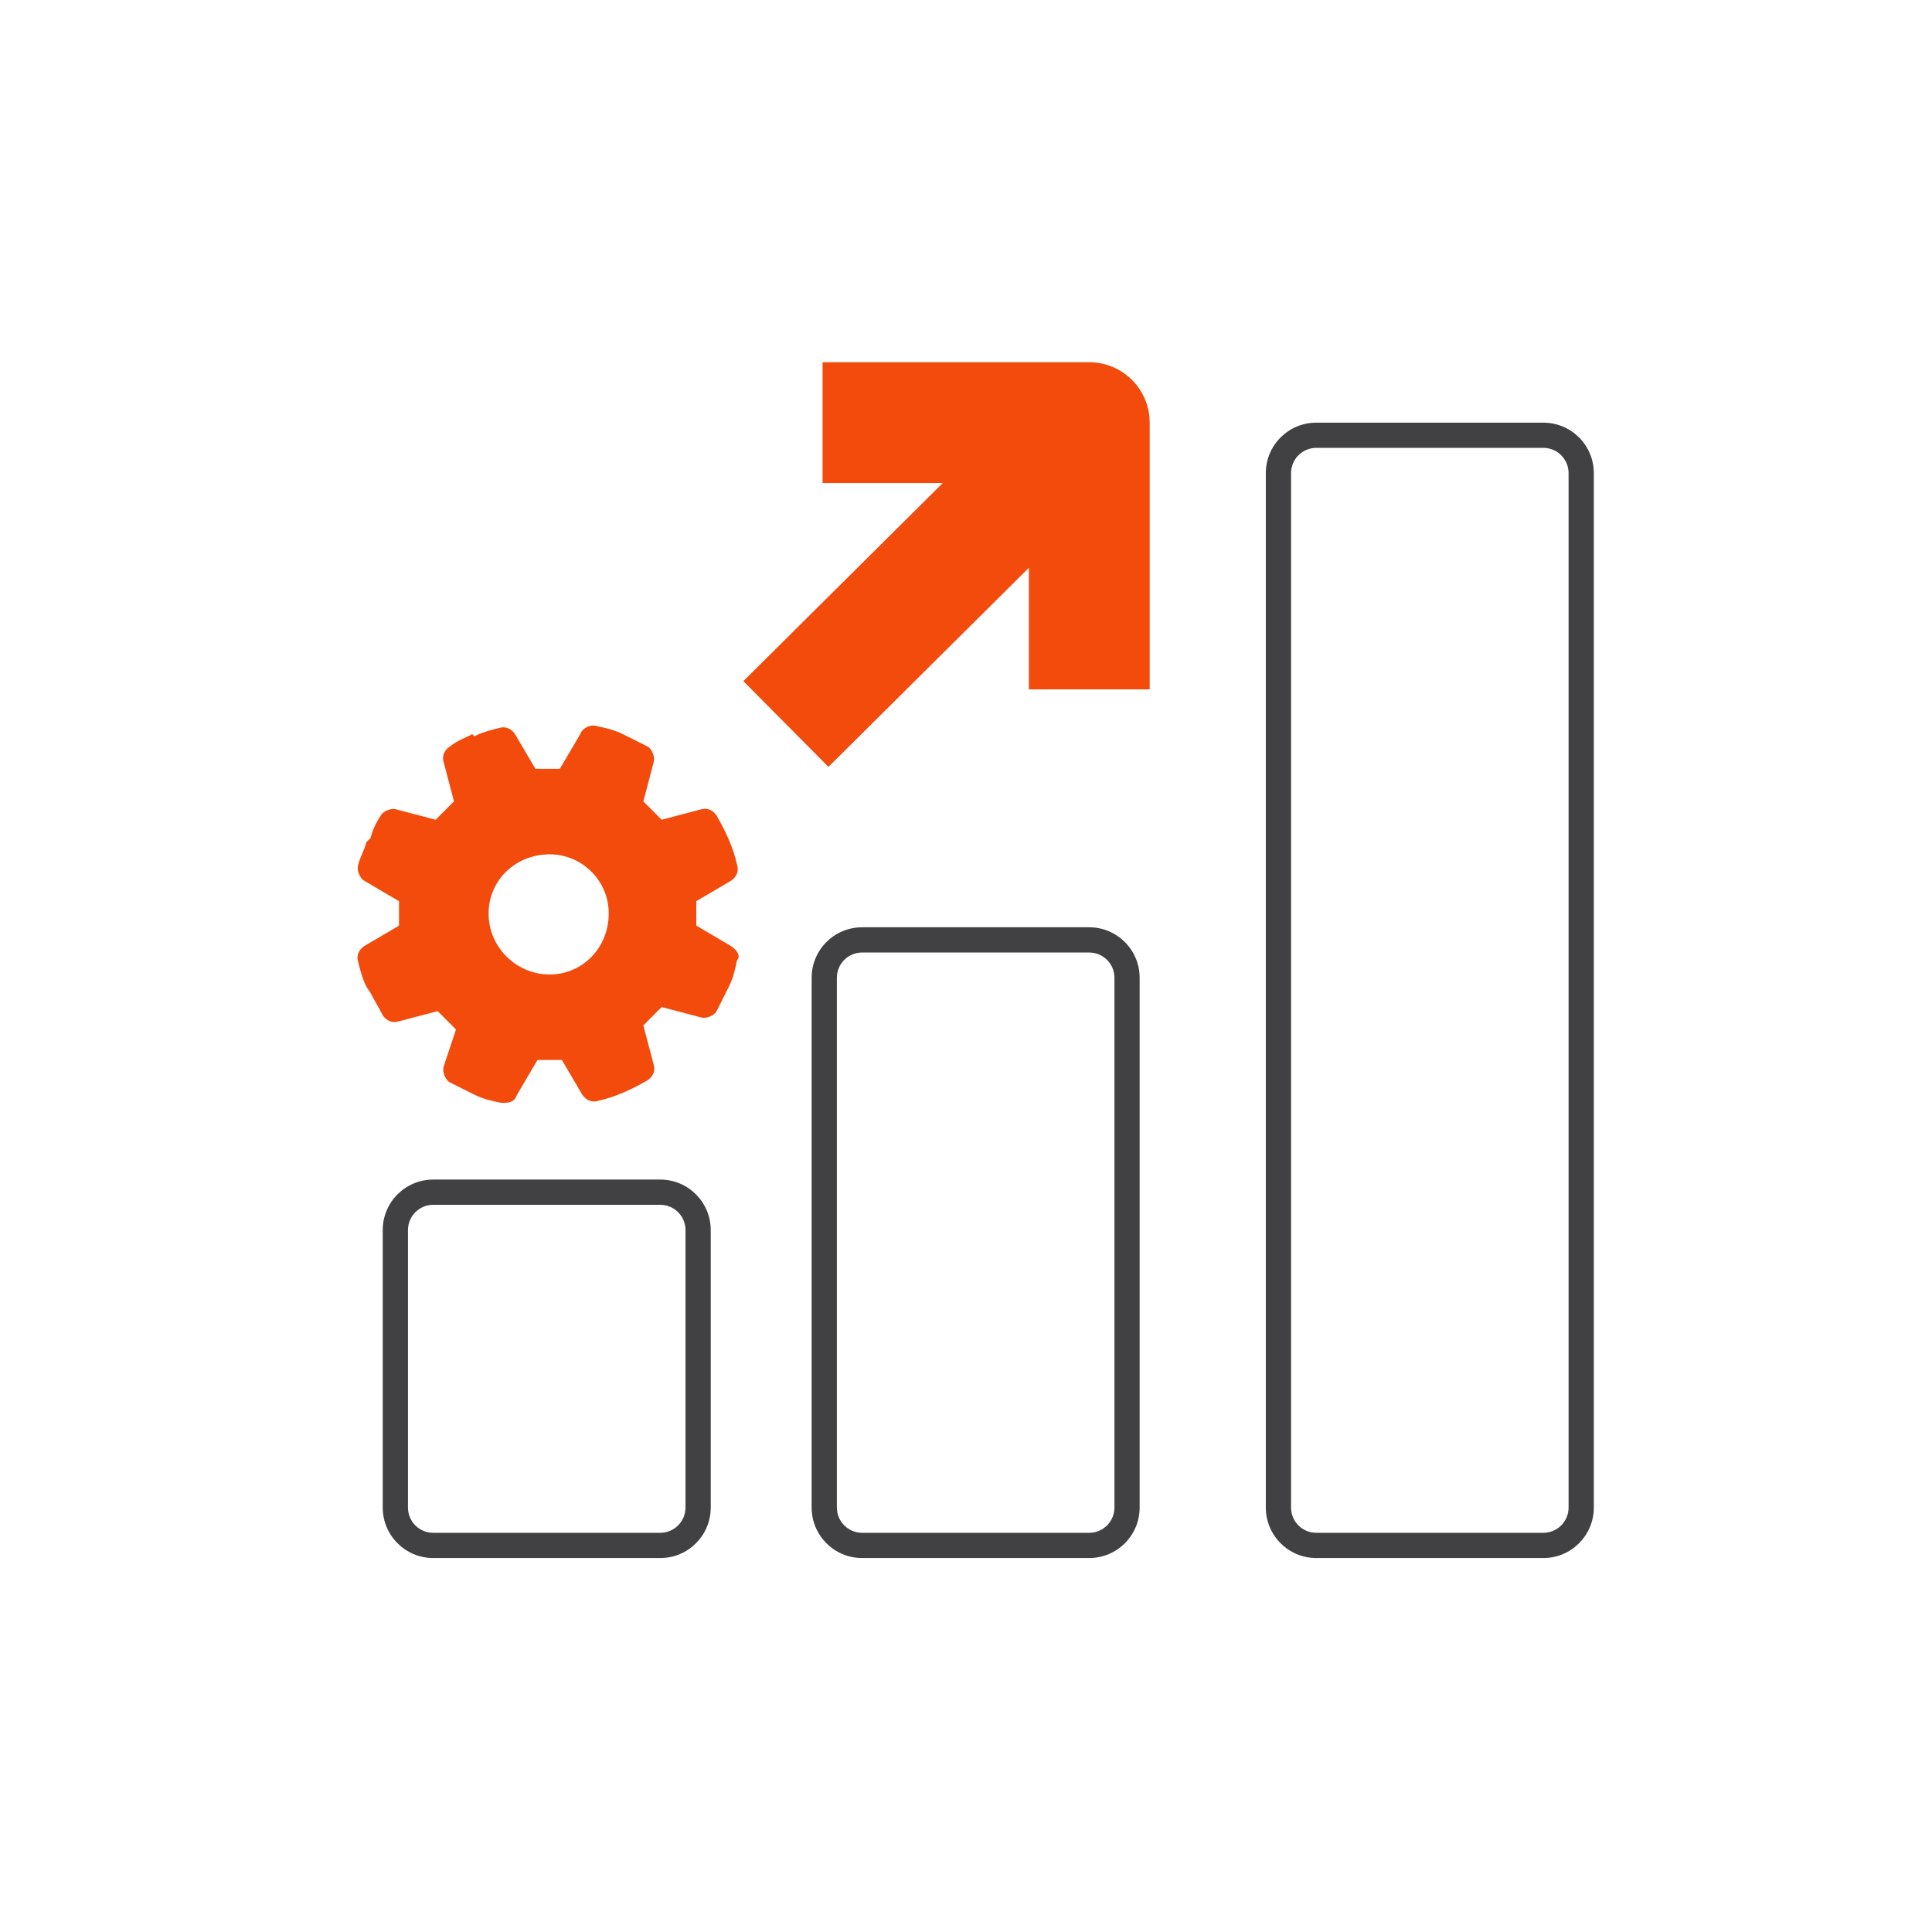
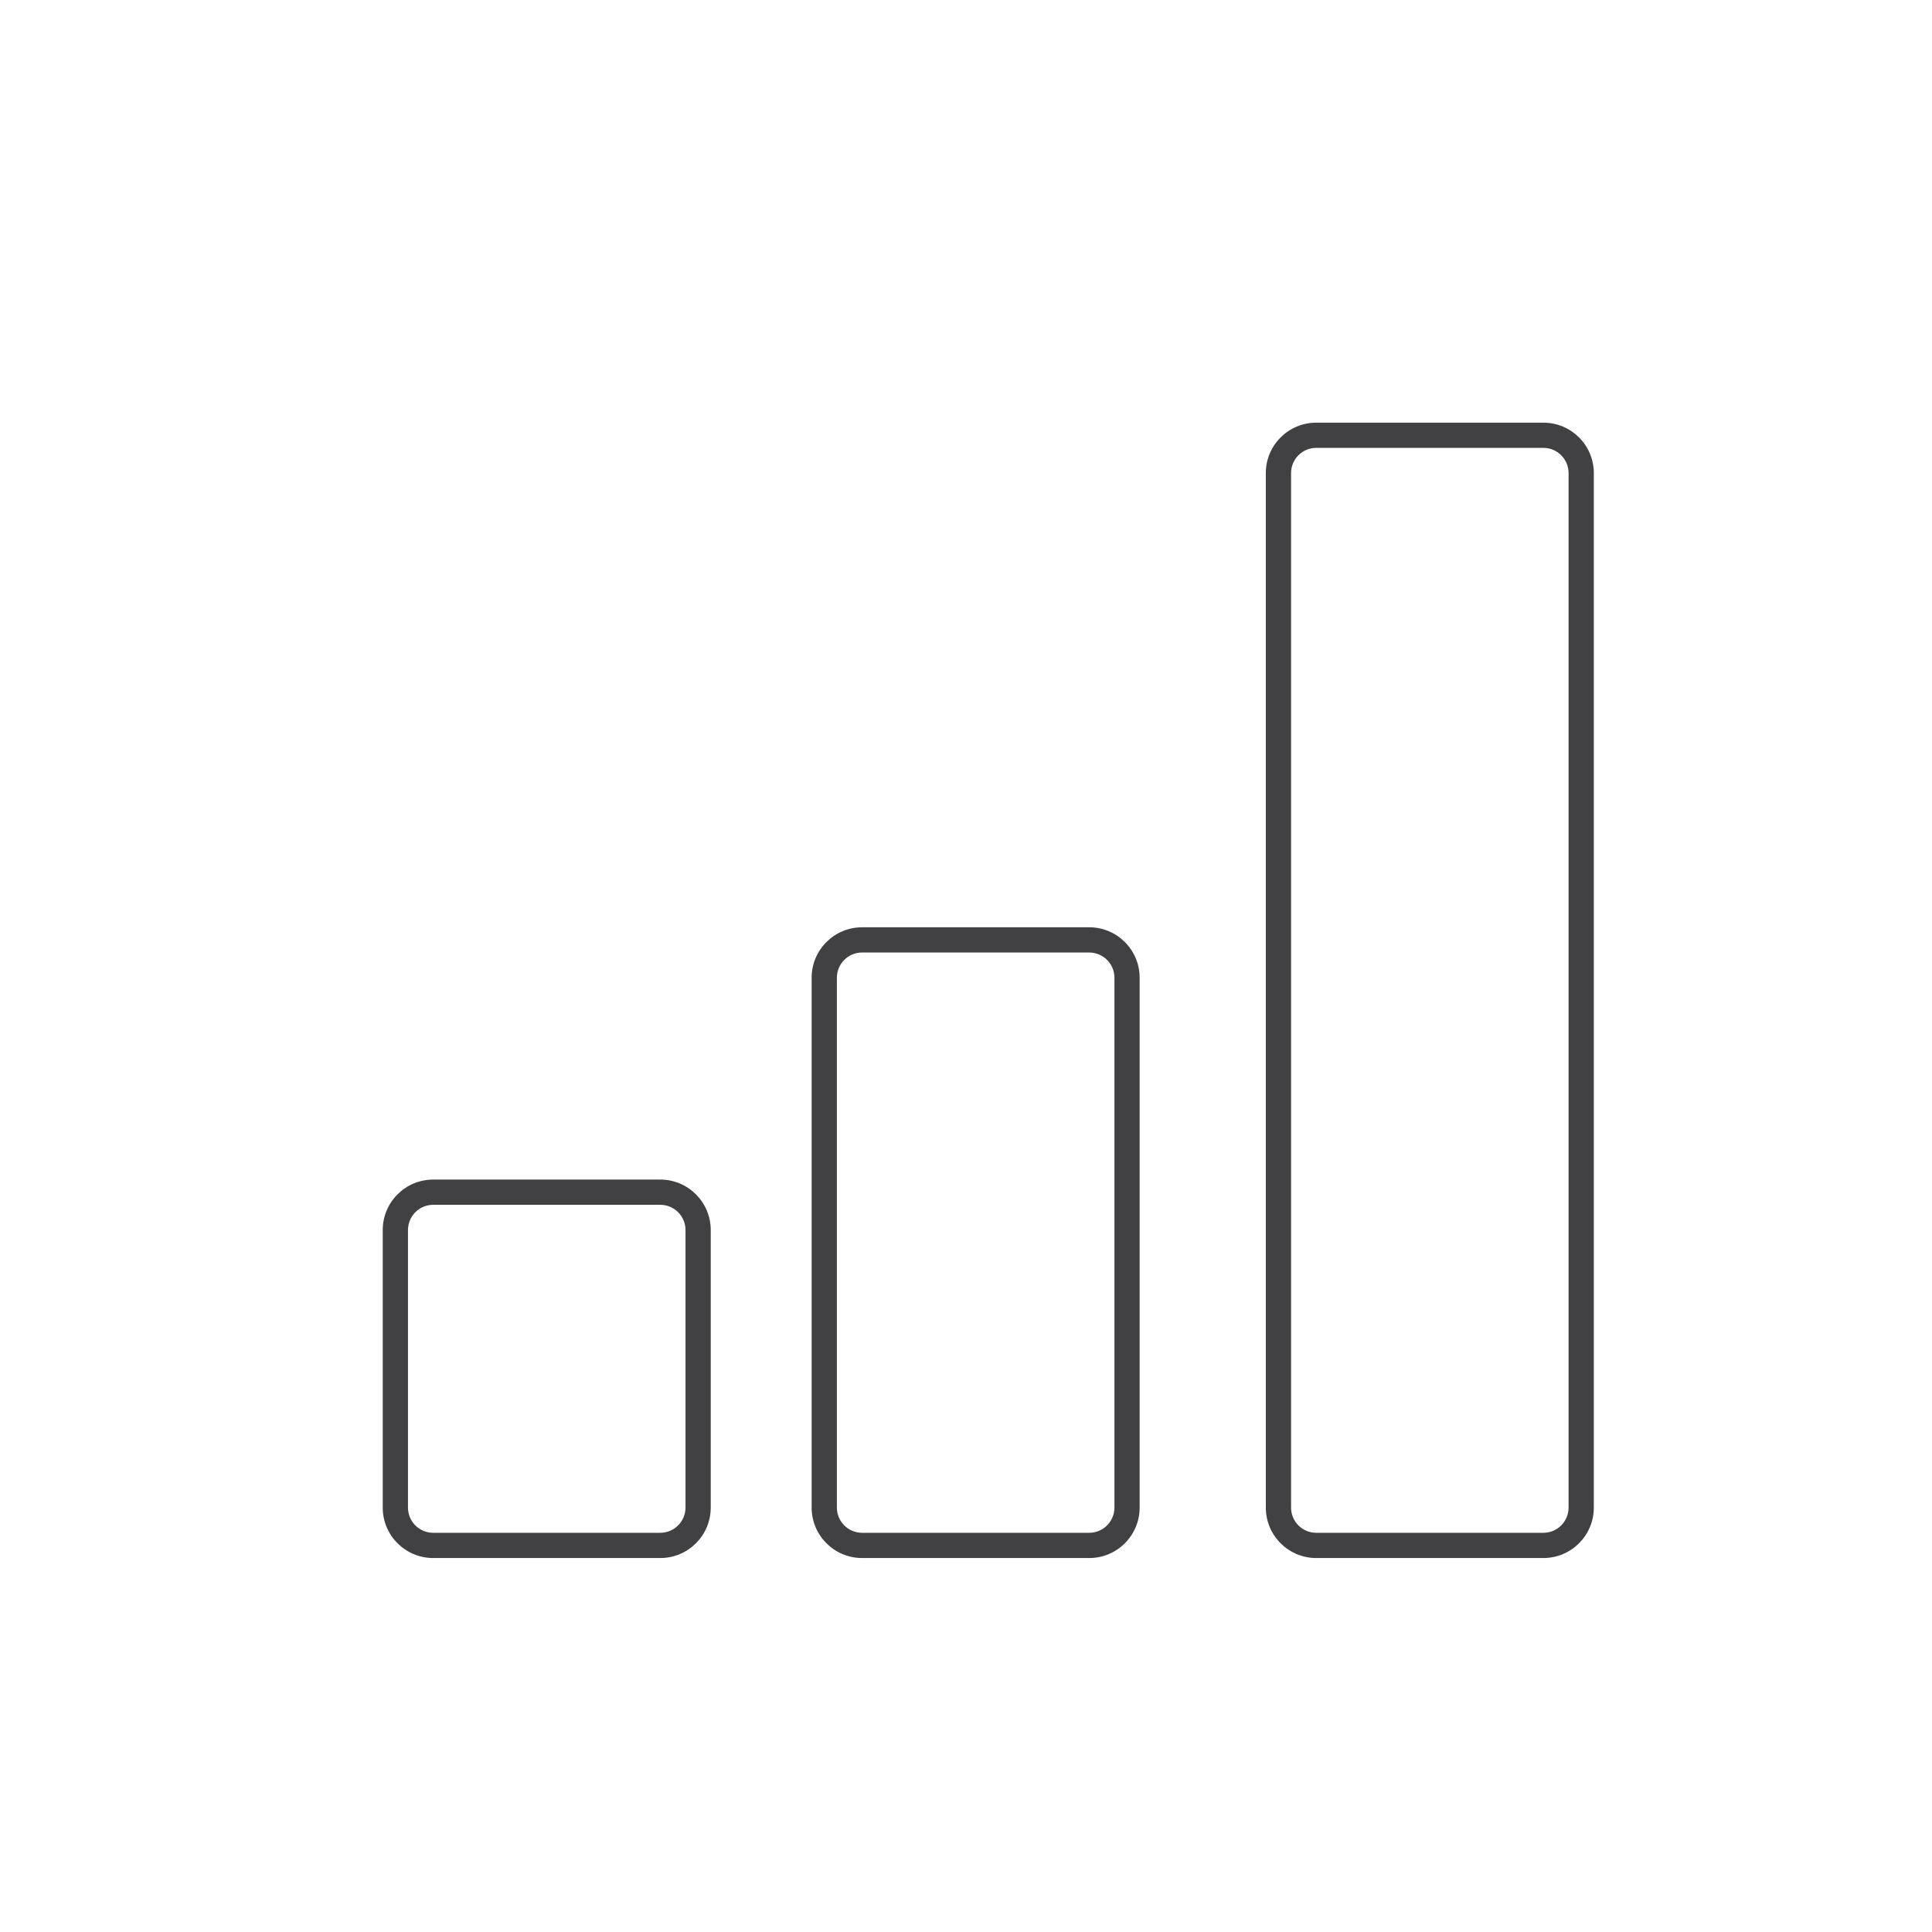
<svg xmlns="http://www.w3.org/2000/svg" width="48" height="48" viewBox="0 0 48 48" fill="none">
-   <path d="M18.159 23.503L17.299 22.997C17.299 22.794 17.299 22.592 17.299 22.39L18.159 21.884C18.311 21.782 18.361 21.631 18.311 21.479C18.21 21.023 18.007 20.619 17.805 20.265C17.704 20.113 17.552 20.062 17.4 20.113L16.439 20.366C16.287 20.214 16.136 20.062 15.984 19.91L16.237 18.949C16.287 18.797 16.186 18.595 16.085 18.545C15.883 18.443 15.68 18.342 15.478 18.241C15.275 18.14 15.073 18.089 14.82 18.039C14.668 17.988 14.466 18.089 14.415 18.241L13.909 19.101C13.707 19.101 13.505 19.101 13.302 19.101L12.796 18.241C12.695 18.089 12.543 18.039 12.392 18.089C12.189 18.14 11.987 18.191 11.785 18.292L11.734 18.241C11.532 18.342 11.38 18.393 11.178 18.545C11.026 18.646 10.975 18.797 11.026 18.949L11.279 19.91C11.127 20.062 10.975 20.214 10.823 20.366L9.862 20.113C9.71 20.062 9.508 20.163 9.458 20.265C9.356 20.416 9.255 20.619 9.205 20.821L9.103 20.922C9.053 21.125 8.952 21.276 8.901 21.479C8.85 21.631 8.952 21.833 9.053 21.884L9.913 22.39C9.913 22.592 9.913 22.794 9.913 22.997L9.053 23.503C8.901 23.604 8.85 23.755 8.901 23.907C8.952 24.11 9.002 24.312 9.103 24.514L9.205 24.666C9.306 24.868 9.407 25.02 9.508 25.223C9.609 25.374 9.761 25.425 9.913 25.374L10.874 25.121C11.026 25.273 11.178 25.425 11.329 25.577L11.026 26.487C10.975 26.639 11.076 26.841 11.178 26.892C11.38 26.993 11.582 27.094 11.785 27.196C11.987 27.297 12.189 27.347 12.442 27.398C12.493 27.398 12.493 27.398 12.543 27.398C12.695 27.398 12.796 27.347 12.847 27.196L13.353 26.335C13.555 26.335 13.758 26.335 13.96 26.335L14.466 27.196C14.567 27.347 14.719 27.398 14.871 27.347C15.326 27.246 15.731 27.044 16.085 26.841C16.237 26.74 16.287 26.588 16.237 26.437L15.984 25.476C16.136 25.324 16.287 25.172 16.439 25.02L17.4 25.273C17.552 25.324 17.754 25.223 17.805 25.121C17.906 24.919 18.007 24.717 18.108 24.514C18.21 24.312 18.26 24.11 18.311 23.857C18.412 23.755 18.311 23.604 18.159 23.503ZM13.656 24.211C12.847 24.211 12.139 23.553 12.139 22.693C12.139 21.884 12.796 21.226 13.656 21.226C14.466 21.226 15.124 21.884 15.124 22.693C15.124 23.553 14.466 24.211 13.656 24.211Z" fill="#F24B0C" />
-   <path fill-rule="evenodd" clip-rule="evenodd" d="M23.423 12.001H20.436V9H27.063C27.892 9 28.564 9.672 28.564 10.501V17.128H25.562V14.107L20.583 19.053L18.468 16.923L23.423 12.001Z" fill="#F24B0C" />
  <path fill-rule="evenodd" clip-rule="evenodd" d="M16.404 29.933H10.763C10.416 29.933 10.136 30.214 10.136 30.56V37.455C10.136 37.802 10.416 38.082 10.763 38.082H16.404C16.75 38.082 17.031 37.802 17.031 37.455V30.56C17.031 30.214 16.75 29.933 16.404 29.933ZM10.763 29.306C10.07 29.306 9.509 29.868 9.509 30.56V37.455C9.509 38.148 10.07 38.709 10.763 38.709H16.404C17.097 38.709 17.658 38.148 17.658 37.455V30.56C17.658 29.868 17.097 29.306 16.404 29.306H10.763Z" fill="#414042" />
  <path fill-rule="evenodd" clip-rule="evenodd" d="M27.061 23.665H21.419C21.073 23.665 20.792 23.945 20.792 24.291V37.455C20.792 37.802 21.073 38.082 21.419 38.082H27.061C27.407 38.082 27.688 37.802 27.688 37.455V24.291C27.688 23.945 27.407 23.665 27.061 23.665ZM21.419 23.038C20.727 23.038 20.165 23.599 20.165 24.291V37.455C20.165 38.148 20.727 38.709 21.419 38.709H27.061C27.753 38.709 28.314 38.148 28.314 37.455V24.291C28.314 23.599 27.753 23.038 27.061 23.038H21.419Z" fill="#414042" />
  <path fill-rule="evenodd" clip-rule="evenodd" d="M38.344 11.127H32.703C32.356 11.127 32.076 11.408 32.076 11.754V37.455C32.076 37.802 32.356 38.082 32.703 38.082H38.344C38.69 38.082 38.971 37.802 38.971 37.455V11.754C38.971 11.408 38.69 11.127 38.344 11.127ZM32.703 10.501C32.01 10.501 31.449 11.062 31.449 11.754V37.455C31.449 38.148 32.01 38.709 32.703 38.709H38.344C39.037 38.709 39.598 38.148 39.598 37.455V11.754C39.598 11.062 39.037 10.501 38.344 10.501H32.703Z" fill="#414042" />
</svg>